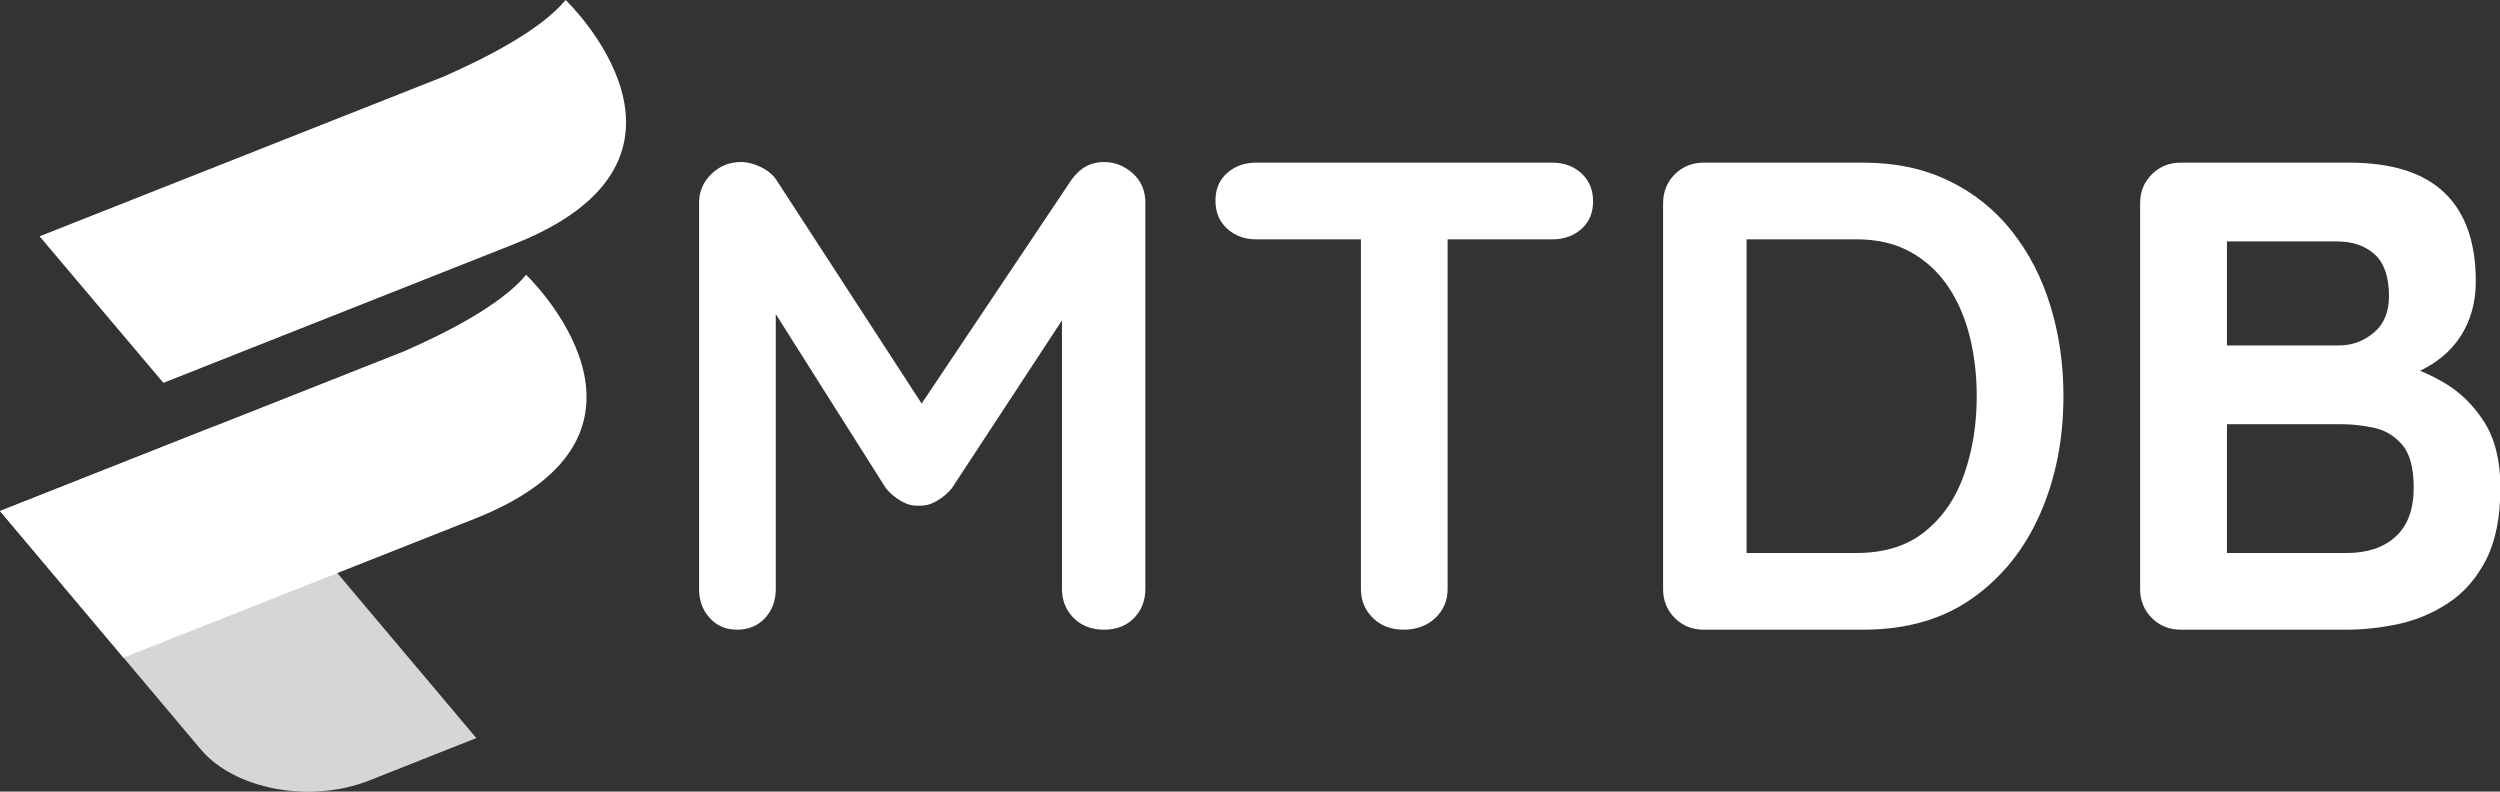
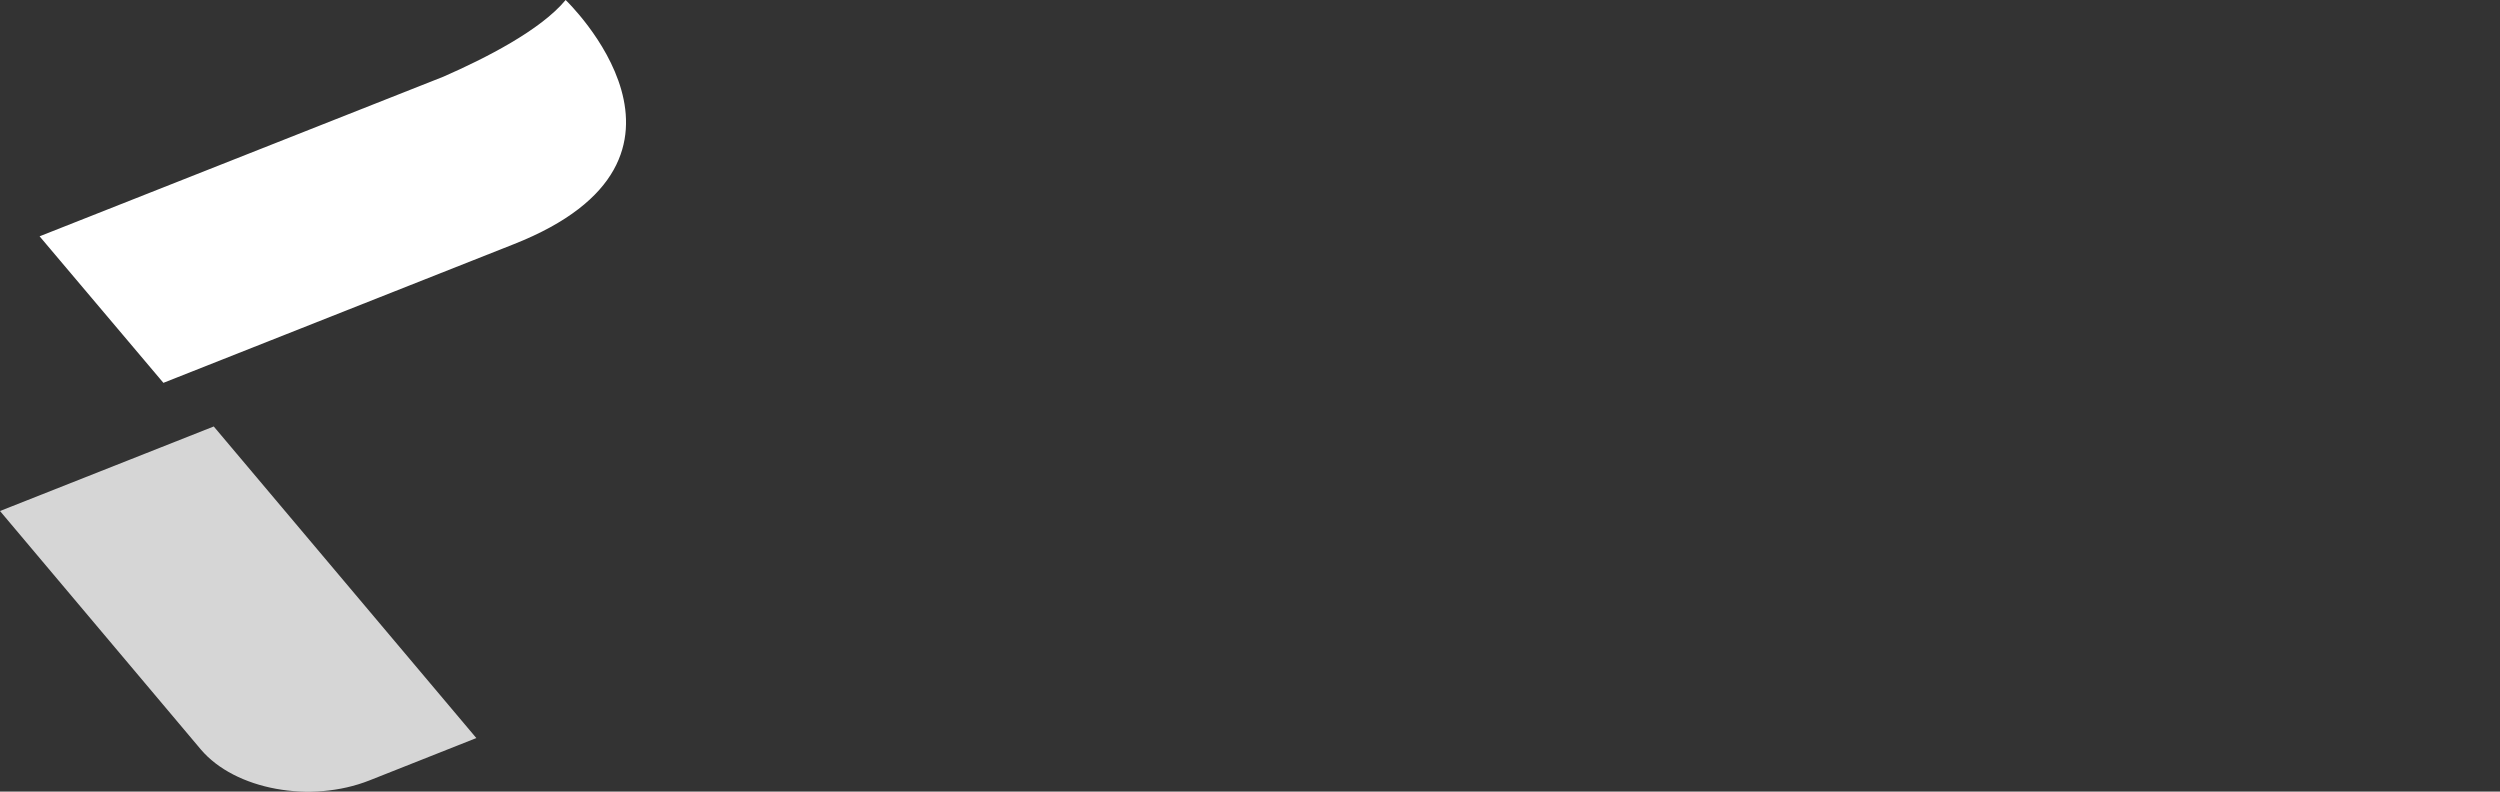
<svg xmlns="http://www.w3.org/2000/svg" color-interpolation-filters="sRGB" version="1.0" viewBox="0 0 239.6 75.87">
  <rect x="0" y="0" width="239.6" height="75.87" fill="#333333" stroke="none" />
  <g fill="#fff">
    <g>
      <path fill="none" d="M0 0h60v75.875H0z" />
      <svg width="60" height="75.875">
        <svg viewBox="0 0 79.08 100.004">
          <g fill-rule="evenodd">
            <path fill="#fff" d="M5 29.85 56 9.69C61.37 7.34 68.32 3.79 71.45 0c0 0 20.94 20-6.56 30.85L20.64 48.36z" />
-             <path fill="#fff" d="m0 64.55 51-20.16c5.38-2.34 12.33-5.89 15.46-9.68 0 0 20.94 20-6.56 30.84L15.59 83.07z" />
            <path fill="#fff" d="m0 64.55 27-10.68 33.17 39.36-13.5 5.35c-7.43 2.94-17 1.18-21.31-3.92z" opacity=".8" />
          </g>
        </svg>
      </svg>
    </g>
-     <path d="M71.02 15.528q.9 0 1.89.48.99.47 1.5 1.24l15.54 23.92-3.2-.13 15.93-23.79q1.21-1.72 3.13-1.72 1.53 0 2.75 1.08 1.21 1.09 1.21 2.82v37.02q0 1.66-1.08 2.78-1.09 1.12-2.88 1.12-1.79 0-2.91-1.12t-1.12-2.78v-30.12l2.49.58-13.04 19.88q-.58.71-1.44 1.22t-1.76.45q-.83.06-1.69-.45t-1.44-1.22l-12.21-19.31 1.66-3.39v32.36q0 1.66-1.02 2.78-1.03 1.12-2.69 1.12-1.6 0-2.62-1.12T67 56.448v-37.02q0-1.6 1.18-2.75t2.84-1.15Zm63.5 44.82q-1.79 0-2.94-1.12t-1.15-2.78v-37.09h8.31v37.09q0 1.66-1.18 2.78-1.19 1.12-3.04 1.12Zm14.26-37.41h-28.39q-1.66 0-2.78-1.02-1.12-1.02-1.12-2.69 0-1.66 1.12-2.65t2.78-.99h28.39q1.66 0 2.78 1.02 1.12 1.03 1.12 2.69t-1.12 2.65q-1.12.99-2.78.99Zm14.51-7.35h15.29q4.6 0 8.18 1.73 3.58 1.72 6.04 4.82 2.47 3.11 3.71 7.17 1.25 4.06 1.25 8.66 0 6.2-2.24 11.29-2.24 5.08-6.49 8.08-4.25 3.01-10.45 3.01h-15.29q-1.66 0-2.78-1.12-1.12-1.12-1.12-2.78v-36.96q0-1.66 1.12-2.78 1.12-1.12 2.78-1.12Zm3.71 37.41h10.94q4.03 0 6.58-2.08 2.56-2.08 3.74-5.5 1.19-3.42 1.19-7.45 0-3.01-.67-5.72-.68-2.72-2.08-4.8-1.41-2.08-3.58-3.29-2.18-1.22-5.18-1.22h-11.19l.64-.57v31.33l-.39-.7Zm42.01-37.41h16.12q6.14 0 9.14 2.88 3.01 2.87 3.01 8.5 0 3.01-1.47 5.28-1.48 2.27-4.35 3.51-2.88 1.25-7.1 1.25l.26-2.88q1.98 0 4.54.55 2.55.54 4.95 1.92 2.4 1.37 3.97 3.83 1.56 2.46 1.56 6.3 0 4.22-1.37 6.91-1.38 2.68-3.62 4.15-2.23 1.47-4.79 2.02-2.56.54-4.92.54h-15.93q-1.66 0-2.78-1.12-1.12-1.12-1.12-2.78v-36.96q0-1.66 1.12-2.78 1.12-1.12 2.78-1.12Zm14.97 7.55h-11.39l.84-1.03v11.58l-.77-.58h11.51q1.85 0 3.32-1.21 1.47-1.22 1.47-3.52 0-2.75-1.37-4-1.38-1.24-3.61-1.24Zm.51 17.52h-11.64l.58-.52v13.5l-.64-.64h12.15q2.94 0 4.66-1.57 1.73-1.57 1.73-4.7 0-2.88-1.15-4.16-1.15-1.28-2.75-1.59-1.6-.32-2.94-.32Z" />
  </g>
</svg>